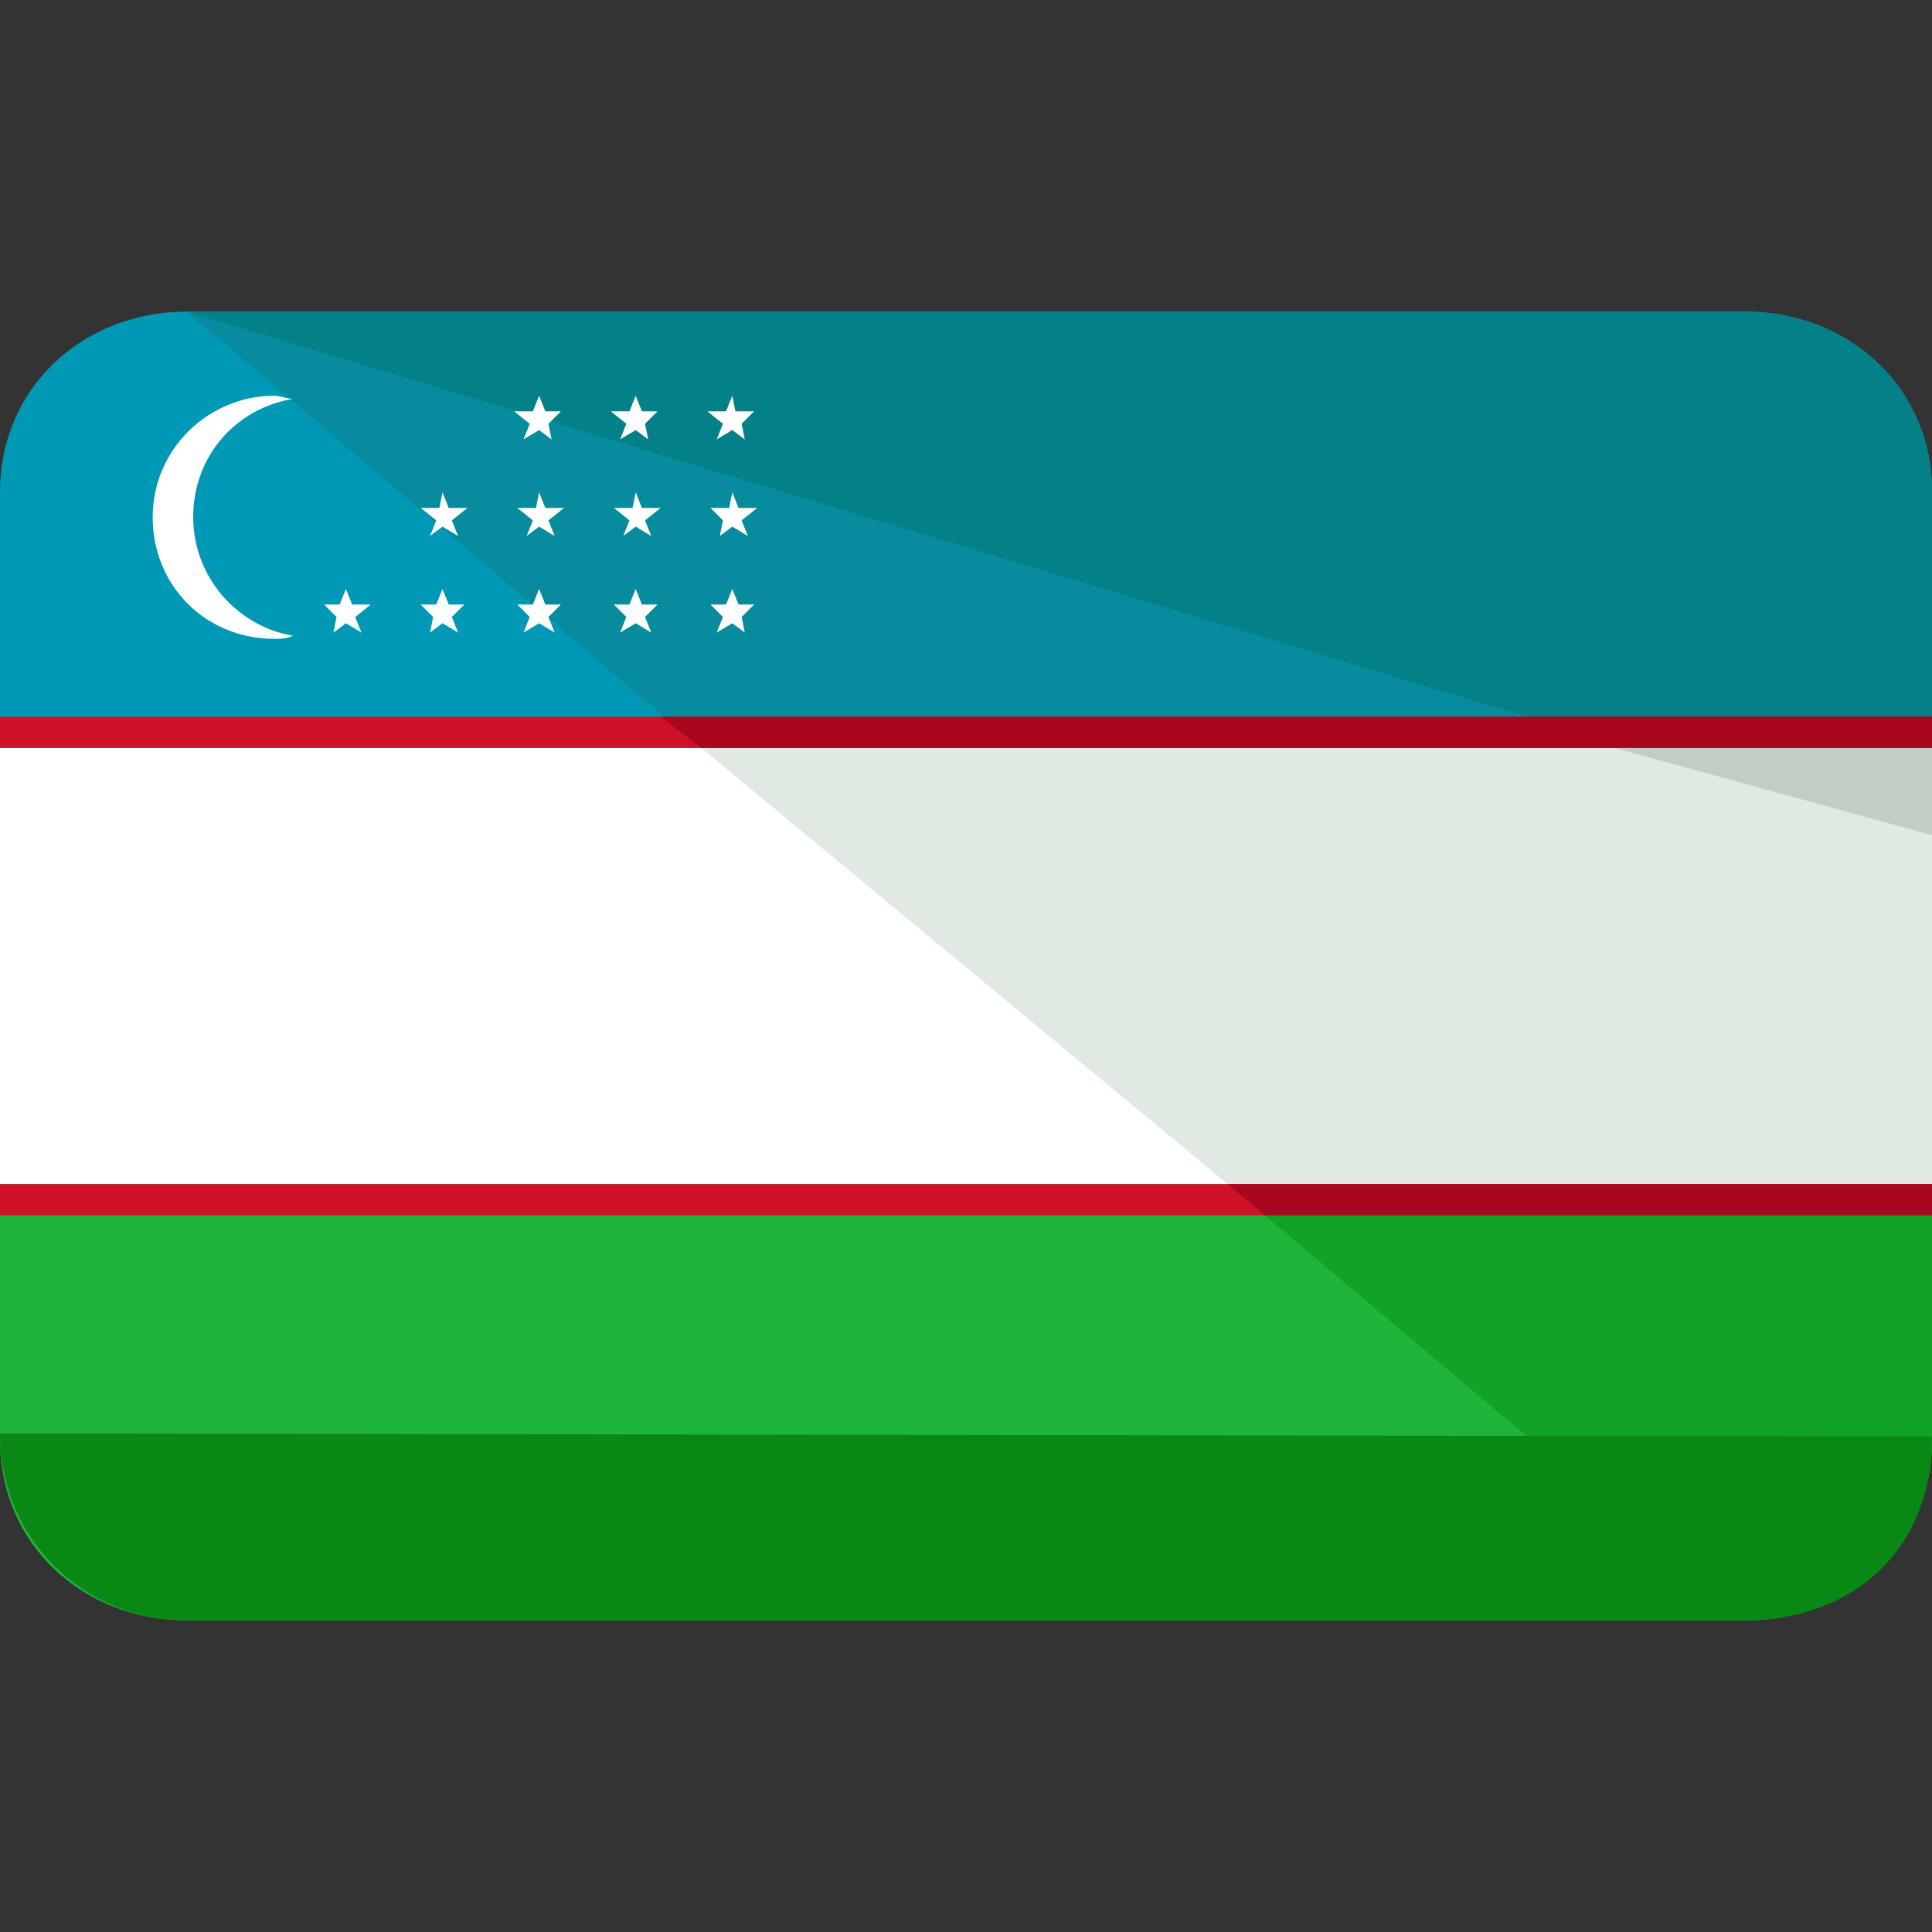
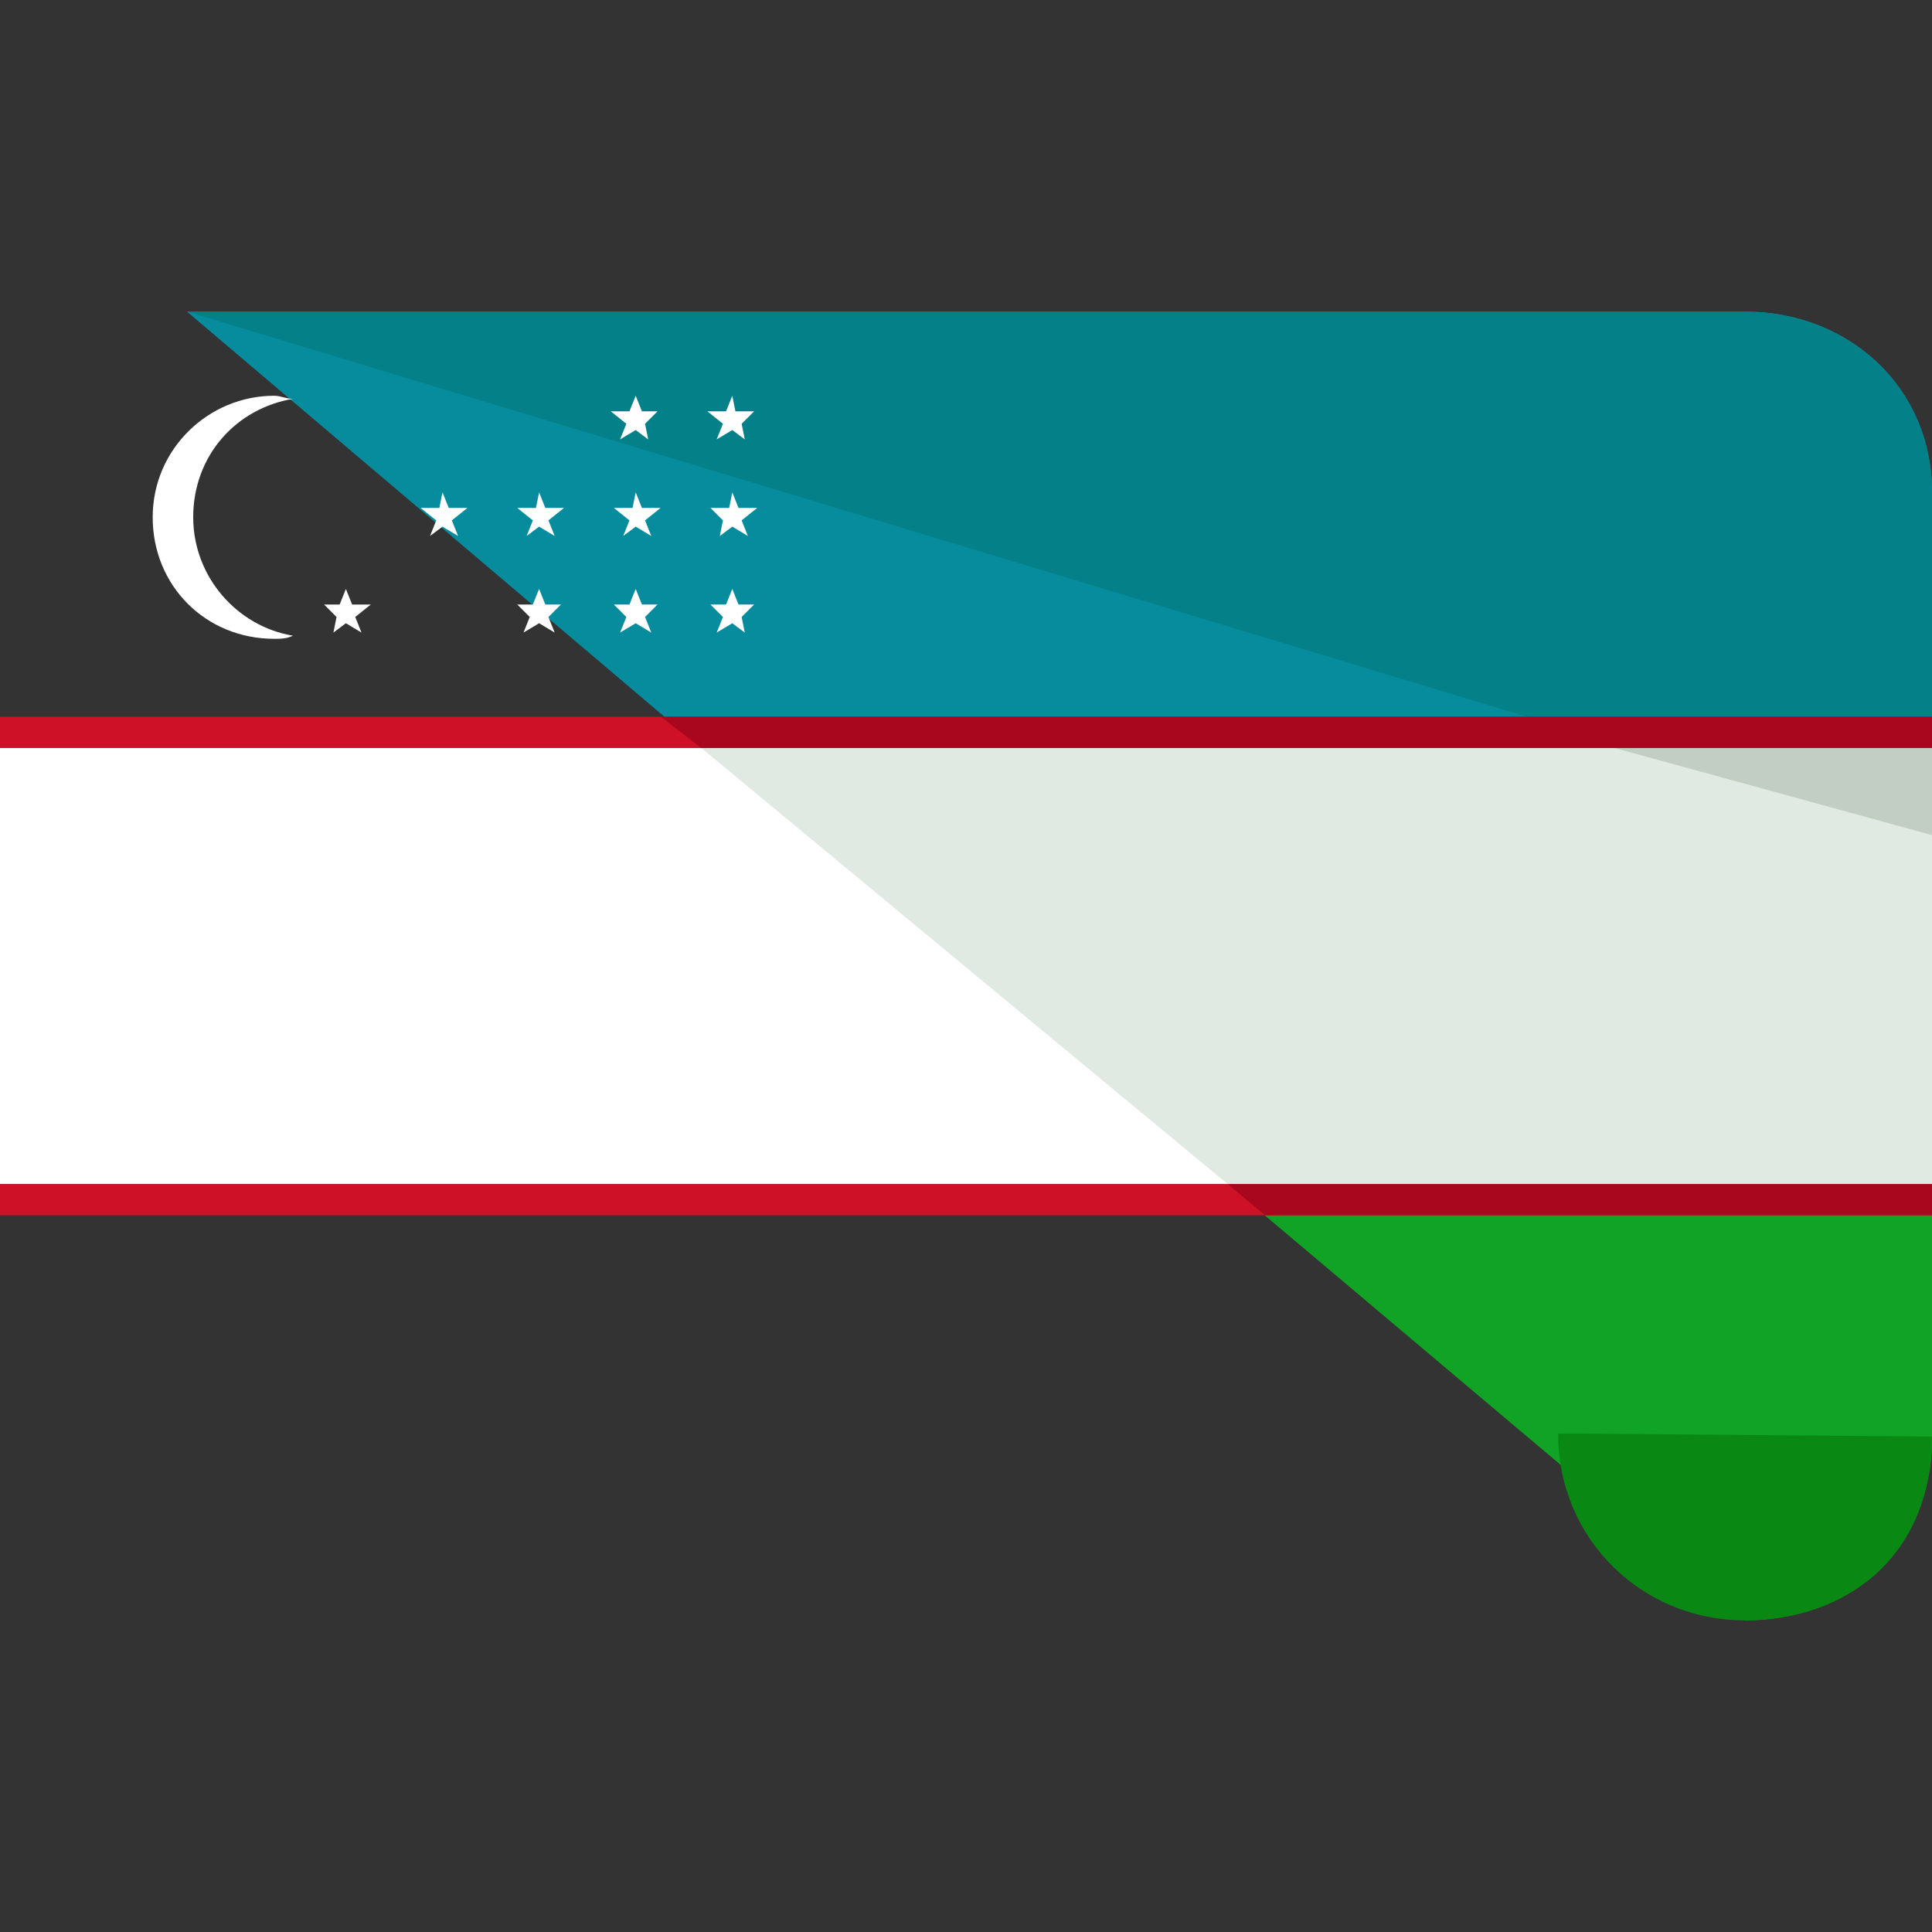
<svg xmlns="http://www.w3.org/2000/svg" version="1.1" id="Capa_1" x="0px" y="0px" viewBox="0 0 496 496" style="enable-background:new 0 0 496 496;" xml:space="preserve">
  <rect x="0" y="0" width="496" height="496" fill="#333333" stroke="none" />
-   <path style="fill:#1EB53A;" d="M0,304v65.6C0,396.8,21.6,416,48,416h400c26.4,0,48-19.2,48-46.4V304H0z" />
-   <path style="fill:#0099B5;" d="M448,80H48C21.6,80,0,99.2,0,126.4V192h496v-65.6C496,99.2,474.4,80,448,80z" />
  <rect y="192" style="fill:#FFFFFF;" width="496" height="112" />
  <path style="fill:#11A325;" d="M448,416c26.4,0,48-19.2,48-46.4V304H315.2L448,416z" />
  <path style="fill:#078C9E;" d="M448,80H48l132,112h316v-65.6C496,99.2,474.4,80,448,80z" />
  <polygon style="fill:#E1EAE2;" points="315.2,304 496,304 496,192 180,192 " />
  <path style="fill:#048089;" d="M448,80H48l370.4,112H496v-65.6C496,99.2,474.4,80,448,80z" />
  <polygon style="fill:#C2CEC3;" points="496,214.4 496,192 414.4,192 " />
-   <path style="fill:#098914;" d="M496,368.8c0,30.4-21.6,47.2-48,47.2H48c-26.4,0-48-20.8-48-48" />
+   <path style="fill:#098914;" d="M496,368.8c0,30.4-21.6,47.2-48,47.2c-26.4,0-48-20.8-48-48" />
  <rect y="184" style="fill:#CE1126;" width="496" height="8" />
  <polygon style="fill:#A8071E;" points="180,192 496,192 496,184 169.6,184 " />
  <rect y="304" style="fill:#CE1126;" width="496" height="8" />
  <polygon style="fill:#A8071E;" points="315.2,304 324.8,312 496,312 496,304 " />
  <g>
    <path style="fill:#FFFFFF;" d="M75.2,102.4c-1.6,0-3.2-0.8-4.8-0.8c-16.8,0-31.2,13.6-31.2,31.2S52.8,164,70.4,164   c1.6,0,3.2,0,4.8-0.8c-14.4-2.4-25.6-15.2-25.6-30.4C49.6,116.8,60.8,104.8,75.2,102.4z" />
    <polygon style="fill:#FFFFFF;" points="90.4,155.2 88.8,151.2 87.2,155.2 83.2,155.2 86.4,158.4 85.6,162.4 88.8,160 92.8,162.4    91.2,158.4 95.2,155.2  " />
-     <polygon style="fill:#FFFFFF;" points="115.2,155.2 113.6,151.2 112,155.2 108,155.2 111.2,158.4 110.4,162.4 113.6,160    117.6,162.4 116,158.4 119.2,155.2  " />
    <polygon style="fill:#FFFFFF;" points="140,155.2 138.4,151.2 136.8,155.2 132.8,155.2 136,158.4 134.4,162.4 138.4,160    142.4,162.4 140.8,158.4 144,155.2  " />
    <polygon style="fill:#FFFFFF;" points="164.8,155.2 163.2,151.2 161.6,155.2 157.6,155.2 160.8,158.4 159.2,162.4 163.2,160    167.2,162.4 165.6,158.4 168.8,155.2  " />
    <polygon style="fill:#FFFFFF;" points="189.6,155.2 188,151.2 186.4,155.2 182.4,155.2 185.6,158.4 184,162.4 188,160 191.2,162.4    190.4,158.4 193.6,155.2  " />
    <polygon style="fill:#FFFFFF;" points="113.6,126.4 112.8,130.4 108,130.4 112,133.6 110.4,137.6 113.6,135.2 117.6,137.6    116,133.6 120,130.4 115.2,130.4  " />
    <polygon style="fill:#FFFFFF;" points="138.4,126.4 137.6,130.4 132.8,130.4 136.8,133.6 135.2,137.6 138.4,135.2 142.4,137.6    140.8,133.6 144.8,130.4 140,130.4  " />
    <polygon style="fill:#FFFFFF;" points="163.2,126.4 162.4,130.4 157.6,130.4 161.6,133.6 160,137.6 163.2,135.2 167.2,137.6    165.6,133.6 169.6,130.4 164.8,130.4  " />
    <polygon style="fill:#FFFFFF;" points="189.6,130.4 188,126.4 187.2,130.4 182.4,130.4 185.6,133.6 184.8,137.6 188,135.2    192,137.6 190.4,133.6 194.4,130.4  " />
-     <polygon style="fill:#FFFFFF;" points="136,108.8 134.4,112.8 138.4,110.4 141.6,112.8 140.8,108.8 144,105.6 140,105.6    138.4,101.6 136.8,105.6 132,105.6  " />
    <polygon style="fill:#FFFFFF;" points="160.8,108.8 159.2,112.8 163.2,110.4 166.4,112.8 165.6,108.8 168.8,105.6 164.8,105.6    163.2,101.6 161.6,105.6 156.8,105.6  " />
    <polygon style="fill:#FFFFFF;" points="185.6,108.8 184,112.8 188,110.4 191.2,112.8 190.4,108.8 193.6,105.6 188.8,105.6    188,101.6 186.4,105.6 181.6,105.6  " />
  </g>
  <g>
</g>
  <g>
</g>
  <g>
</g>
  <g>
</g>
  <g>
</g>
  <g>
</g>
  <g>
</g>
  <g>
</g>
  <g>
</g>
  <g>
</g>
  <g>
</g>
  <g>
</g>
  <g>
</g>
  <g>
</g>
  <g>
</g>
</svg>